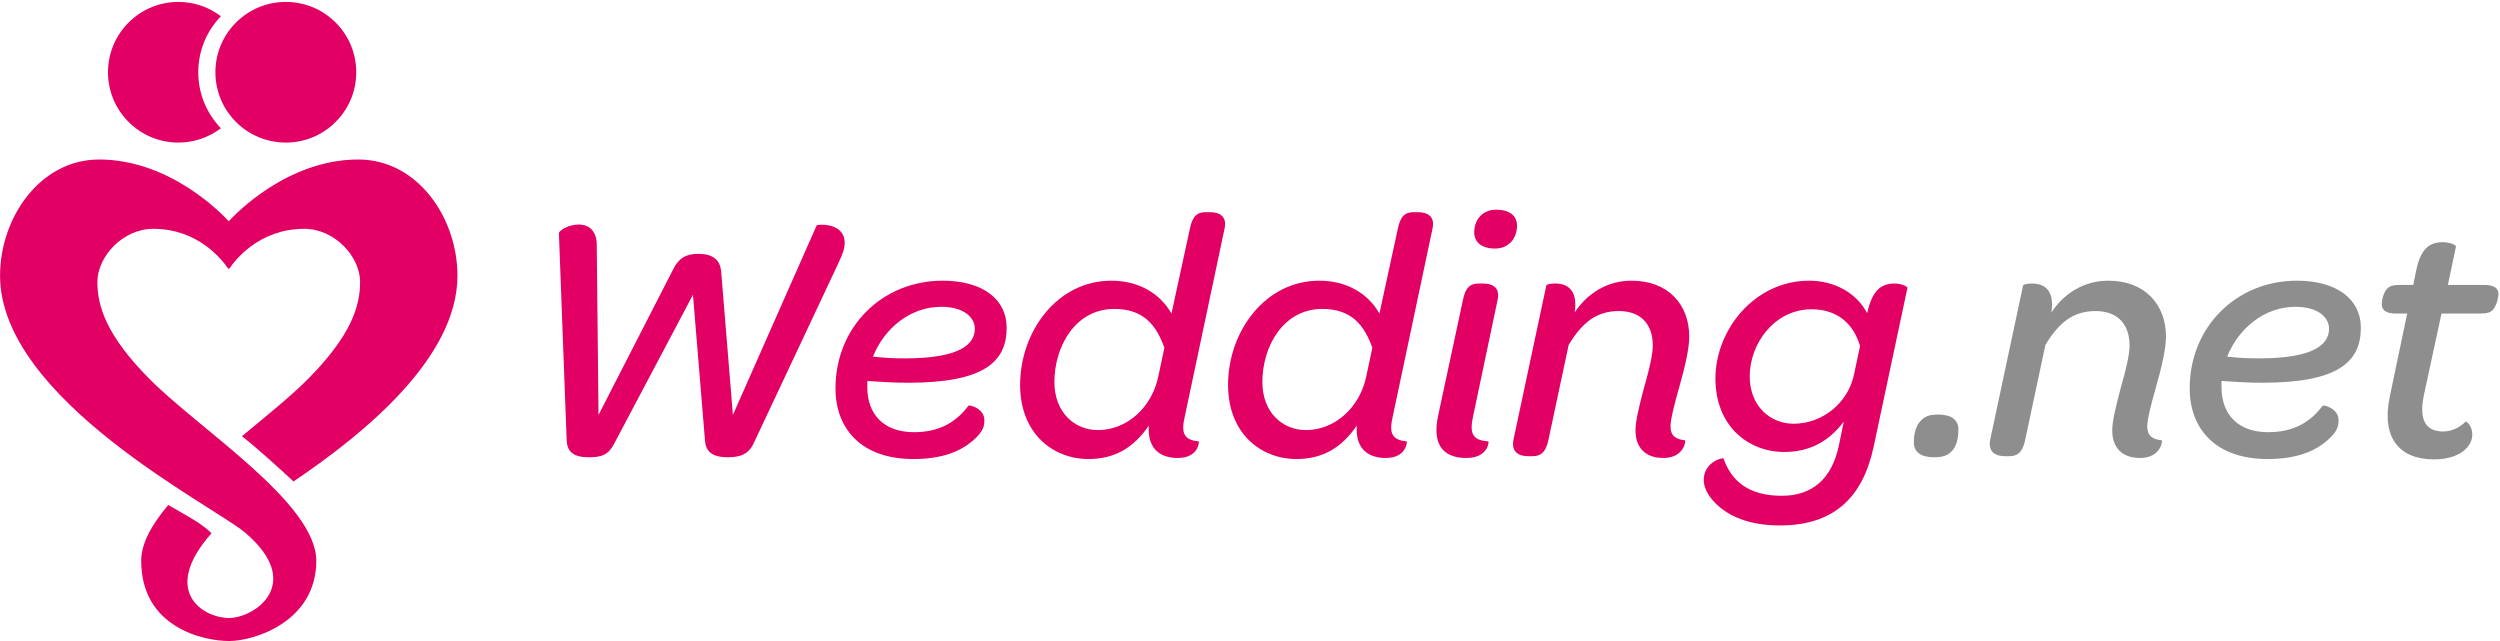
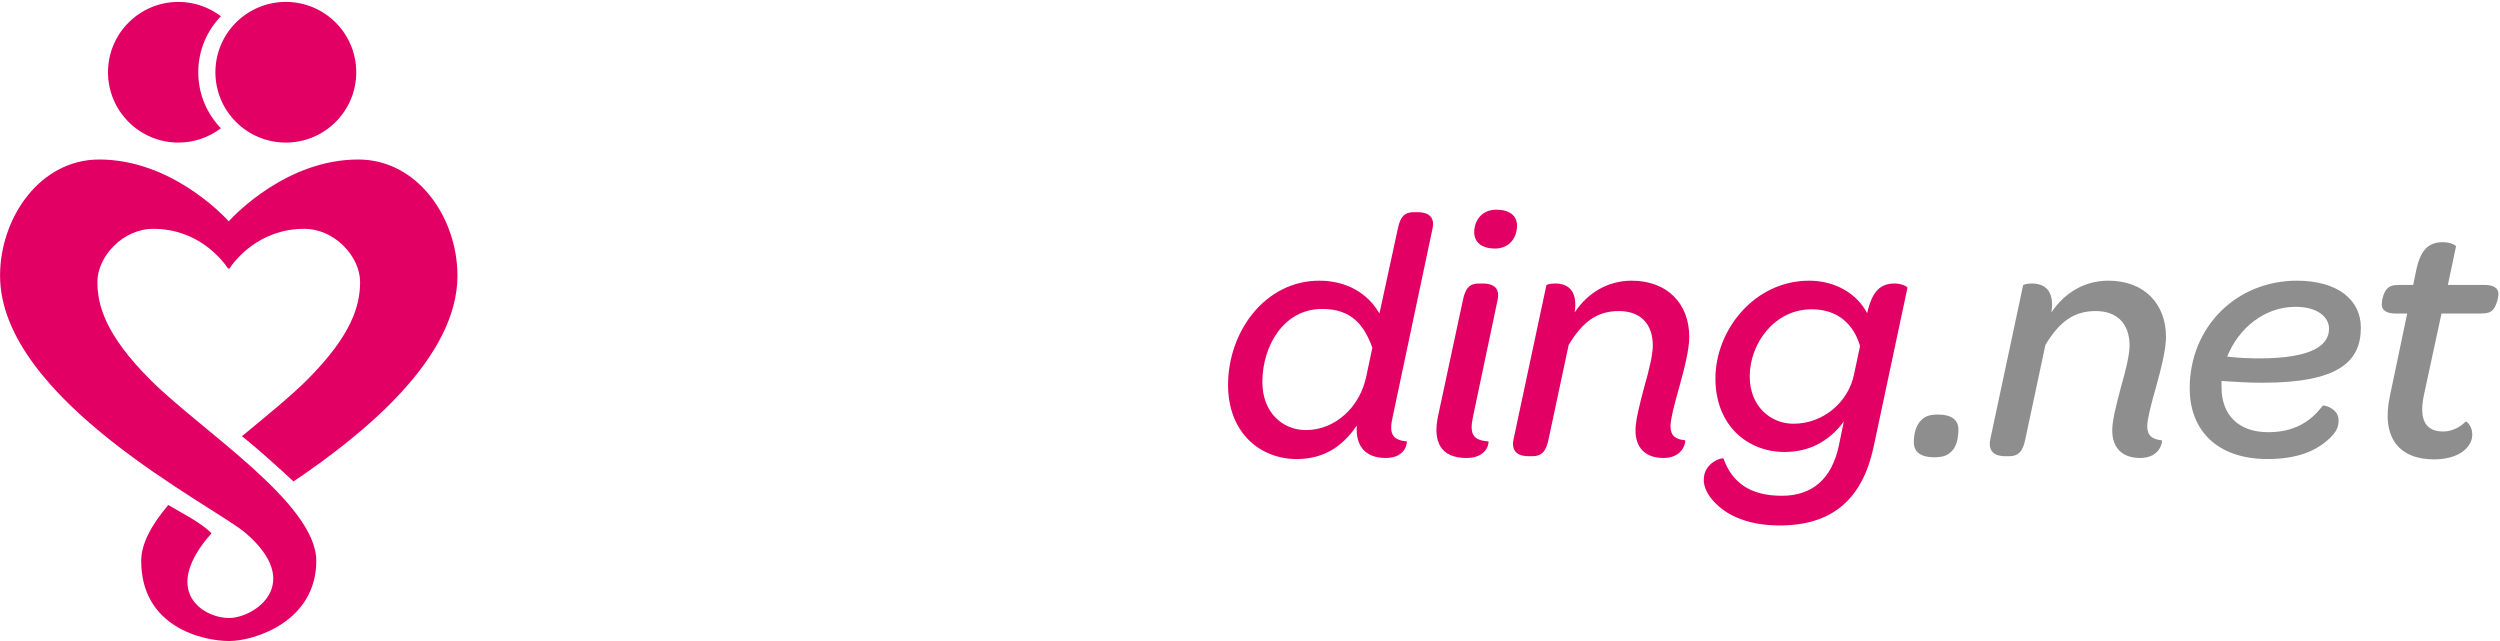
<svg xmlns="http://www.w3.org/2000/svg" width="308px" height="79px" viewBox="0 0 308 79" version="1.1">
  <path d="M29.807,53.741 C31.813,55.326 34.412,57.688 36.159,59.315 C45.064,53.311 56.358,44.011 56.358,33.959 C56.358,26.86 51.471,19.651 44.141,19.651 C35.408,19.651 28.975,26.394 28.182,27.261 C27.39,26.394 20.957,19.651 12.223,19.651 C4.893,19.651 0.007,26.86 0.007,33.959 C0.007,49.226 26.371,62.35 30.224,65.64 C37.526,71.874 31.435,76.124 28.203,76.138 C25.012,76.124 19.731,72.837 26.058,65.699 C24.775,64.382 22.335,63.171 20.73,62.216 C18.719,64.596 17.396,66.932 17.396,69.092 C17.396,77.323 25.095,78.973 28.229,78.973 C31.363,78.973 38.967,76.562 38.967,69.092 C38.967,62.012 24.782,53.043 18.552,46.824 C13,41.278 12,37.618 12,34.734 C12,31.629 15.11,28.191 18.885,28.191 C24.438,28.191 27.4,32.044 28.099,33.083 L28.266,33.083 C28.964,32.044 31.926,28.191 37.478,28.191 C41.254,28.191 44.364,31.629 44.364,34.734 C44.364,37.618 43.364,41.278 37.811,46.824 C35.748,48.883 32.811,51.247 29.807,53.741" fill="#E20065" />
  <path d="M26.537,8.9 C26.537,13.685 30.421,17.566 35.214,17.566 C40.007,17.566 43.89,13.685 43.89,8.9 C43.89,4.116 40.007,0.235 35.214,0.235 C30.421,0.235 26.537,4.116 26.537,8.9" fill="#E20065" />
  <path d="M21.982,0.235 C23.95,0.235 25.76,0.897 27.216,2.001 C25.49,3.79 24.426,6.221 24.426,8.9 C24.426,11.581 25.49,14.011 27.216,15.8 C25.76,16.903 23.95,17.566 21.982,17.566 C17.189,17.566 13.304,13.685 13.304,8.9 C13.304,4.116 17.189,0.235 21.982,0.235" fill="#E20065" />
-   <path d="M68.858,28.749 C68.858,28.401 70.034,27.661 71.298,27.661 C72.779,27.661 73.563,28.706 73.52,30.272 L73.738,51.115 L82.975,33.101 C83.629,31.795 84.544,31.273 86.025,31.273 C87.986,31.273 88.77,32.143 88.857,33.579 L90.295,51.115 L100.622,27.748 C100.622,27.661 104.064,27.313 104.064,29.924 C104.064,30.533 103.89,31.186 103.236,32.535 L92.779,54.769 C92.212,55.857 91.341,56.336 89.685,56.336 C87.637,56.336 86.94,55.553 86.853,54.247 L85.372,36.32 L75.655,54.682 C74.958,56.031 74.13,56.336 72.562,56.336 C70.601,56.336 69.904,55.64 69.816,54.291 L68.858,28.749" fill="#E20065" />
-   <path d="M116.134,34.58 C121.145,34.58 124.021,36.929 124.021,40.367 C124.021,44.588 121.232,47.155 111.864,47.155 C110.339,47.155 108.727,47.068 106.854,46.937 L106.854,47.72 C106.854,51.028 108.858,53.246 112.605,53.246 C115.655,53.246 117.746,52.072 119.315,49.983 C119.402,49.853 121.276,50.287 121.276,51.767 C121.276,52.637 121.014,53.16 120.23,53.943 C118.487,55.64 116.047,56.553 112.518,56.553 C106.156,56.553 102.932,52.855 102.932,47.851 C102.932,40.236 108.727,34.58 116.134,34.58 L116.134,34.58 Z M111.472,44.153 C118.269,44.153 120.099,42.412 120.099,40.497 C120.099,39.105 118.748,37.8 115.959,37.8 C112.126,37.8 108.945,40.454 107.55,43.935 C109.032,44.109 110.339,44.153 111.472,44.153 L111.472,44.153 Z" fill="#E20065" />
-   <path d="M136.919,34.58 C140.23,34.58 142.888,36.103 144.326,38.626 L146.592,28.183 C146.897,26.66 147.463,26.139 148.552,26.139 L149.031,26.139 C150.208,26.139 151.21,26.617 150.862,28.183 L145.981,51.245 C145.458,53.42 145.894,54.204 147.681,54.378 C147.768,54.378 147.681,56.423 145.11,56.423 C142.539,56.423 141.363,54.9 141.537,52.42 C139.751,55.074 137.398,56.553 134.13,56.553 C129.642,56.553 125.677,53.333 125.677,47.416 C125.677,40.889 130.209,34.58 136.919,34.58 L136.919,34.58 Z M135.263,52.986 C138.836,52.986 141.929,50.201 142.714,46.328 L143.454,42.847 C142.409,39.931 140.796,38.061 137.267,38.061 C132.518,38.061 129.903,42.63 129.903,47.068 C129.903,50.81 132.387,52.986 135.263,52.986 L135.263,52.986 Z" fill="#E20065" />
  <path d="M162.539,34.58 C165.851,34.58 168.509,36.103 169.946,38.626 L172.212,28.183 C172.517,26.66 173.083,26.139 174.173,26.139 L174.652,26.139 C175.828,26.139 176.831,26.617 176.482,28.183 L171.602,51.245 C171.079,53.42 171.515,54.204 173.301,54.378 C173.388,54.378 173.301,56.423 170.73,56.423 C168.16,56.423 166.983,54.9 167.158,52.42 C165.371,55.074 163.018,56.553 159.75,56.553 C155.263,56.553 151.297,53.333 151.297,47.416 C151.297,40.889 155.829,34.58 162.539,34.58 L162.539,34.58 Z M160.884,52.986 C164.456,52.986 167.55,50.201 168.334,46.328 L169.075,42.847 C168.029,39.931 166.417,38.061 162.888,38.061 C158.139,38.061 155.524,42.63 155.524,47.068 C155.524,50.81 158.008,52.986 160.884,52.986 L160.884,52.986 Z" fill="#E20065" />
  <path d="M180.23,36.973 C180.535,35.45 181.101,34.928 182.191,34.928 L182.67,34.928 C183.846,34.928 184.848,35.363 184.5,36.973 L181.494,51.245 C181.014,53.42 181.406,54.247 183.367,54.378 C183.454,54.378 183.367,56.423 180.665,56.423 C177.485,56.423 176.482,54.421 177.18,51.202 L180.23,36.973 L180.23,36.973 Z M181.624,28.618 C181.624,27.096 182.626,25.834 184.326,25.834 C185.981,25.834 186.897,26.574 186.897,27.792 C186.897,29.358 185.894,30.62 184.195,30.62 C182.539,30.62 181.624,29.837 181.624,28.618 L181.624,28.618 Z" fill="#E20065" />
  <path d="M190.512,35.145 C190.556,35.058 190.991,34.928 191.602,34.928 C193.039,34.928 194.434,35.667 193.998,38.496 C195.61,36.059 198.094,34.58 201.013,34.58 C205.501,34.58 208.115,37.495 208.115,41.498 C208.115,43.021 207.549,45.327 206.852,47.808 C206.242,49.94 205.806,51.68 205.806,52.507 C205.806,53.682 206.416,54.117 207.592,54.247 C207.723,54.247 207.505,56.423 204.934,56.423 C202.669,56.423 201.493,55.118 201.493,53.029 C201.493,51.811 201.972,49.94 202.581,47.633 C203.192,45.545 203.627,43.63 203.627,42.586 C203.627,39.931 202.146,38.322 199.445,38.322 C196.743,38.322 194.956,39.671 193.257,42.499 L190.774,54.161 C190.468,55.683 189.859,56.205 188.813,56.205 L188.29,56.205 C187.157,56.205 186.155,55.727 186.46,54.161 L190.512,35.145" fill="#E20065" />
  <path d="M219.531,61.079 C223.235,61.079 225.674,59.034 226.546,54.9 L227.156,51.941 C225.326,54.378 222.93,55.683 219.836,55.683 C215.348,55.683 211.34,52.463 211.34,46.633 C211.34,40.628 216.176,34.58 222.886,34.58 C226.067,34.58 228.768,36.146 230.032,38.583 C230.642,35.929 231.6,34.928 233.431,34.928 C234.302,34.928 234.999,35.319 234.999,35.45 L230.816,55.118 C229.466,61.34 225.893,64.734 219.269,64.734 C215.348,64.734 212.865,63.516 211.383,62.036 C210.337,60.992 209.902,59.991 209.902,59.121 C209.902,56.945 212.255,56.293 212.342,56.51 C213.344,59.295 215.435,61.079 219.531,61.079 L219.531,61.079 Z M220.969,52.203 C224.499,52.203 227.679,49.679 228.42,46.11 L229.16,42.63 C228.332,39.844 226.328,38.104 223.191,38.104 C218.616,38.104 215.566,42.325 215.566,46.371 C215.566,50.027 218.093,52.203 220.969,52.203 L220.969,52.203 Z" fill="#E20065" />
  <path d="M236.699,51.767 C237.178,51.289 237.701,51.071 238.79,51.071 C240.402,51.071 241.274,51.723 241.274,52.898 C241.274,53.986 241.056,55.031 240.402,55.64 C239.923,56.118 239.357,56.336 238.268,56.336 C236.655,56.336 235.784,55.683 235.784,54.508 C235.784,53.42 236.045,52.376 236.699,51.767" fill="#8E8E8E" />
  <path d="M249.247,35.145 C249.291,35.058 249.727,34.928 250.337,34.928 C251.774,34.928 253.169,35.667 252.733,38.496 C254.345,36.059 256.829,34.58 259.748,34.58 C264.236,34.58 266.85,37.495 266.85,41.498 C266.85,43.021 266.284,45.327 265.587,47.808 C264.977,49.94 264.541,51.68 264.541,52.507 C264.541,53.682 265.151,54.117 266.328,54.247 C266.458,54.247 266.241,56.423 263.67,56.423 C261.404,56.423 260.227,55.118 260.227,53.029 C260.227,51.811 260.707,49.94 261.317,47.633 C261.927,45.545 262.363,43.63 262.363,42.586 C262.363,39.931 260.881,38.322 258.179,38.322 C255.478,38.322 253.692,39.671 251.992,42.499 L249.509,54.161 C249.204,55.683 248.593,56.205 247.548,56.205 L247.025,56.205 C245.892,56.205 244.89,55.727 245.195,54.161 L249.247,35.145" fill="#8E8E8E" />
  <path d="M282.972,34.58 C287.982,34.58 290.858,36.929 290.858,40.367 C290.858,44.588 288.07,47.155 278.702,47.155 C277.177,47.155 275.565,47.068 273.691,46.937 L273.691,47.72 C273.691,51.028 275.696,53.246 279.443,53.246 C282.493,53.246 284.584,52.072 286.153,49.983 C286.24,49.853 288.113,50.287 288.113,51.767 C288.113,52.637 287.852,53.16 287.068,53.943 C285.325,55.64 282.885,56.553 279.356,56.553 C272.994,56.553 269.77,52.855 269.77,47.851 C269.77,40.236 275.565,34.58 282.972,34.58 L282.972,34.58 Z M278.31,44.153 C285.107,44.153 286.937,42.412 286.937,40.497 C286.937,39.105 285.586,37.8 282.797,37.8 C278.964,37.8 275.783,40.454 274.388,43.935 C275.87,44.109 277.177,44.153 278.31,44.153 L278.31,44.153 Z" fill="#8E8E8E" />
  <path d="M296.567,38.626 L295.129,38.626 C294.04,38.626 293.43,38.235 293.43,37.495 C293.43,37.017 293.648,35.972 294.127,35.537 C294.432,35.232 294.824,35.102 295.652,35.102 L297.308,35.102 L297.656,33.405 C298.179,30.838 299.138,29.837 300.968,29.837 C301.883,29.837 302.623,30.229 302.58,30.359 L301.578,35.102 L306.066,35.102 C307.198,35.102 307.808,35.493 307.808,36.19 C307.808,36.712 307.547,37.713 307.111,38.191 C306.806,38.496 306.414,38.626 305.586,38.626 L300.794,38.626 L298.615,48.721 C297.961,51.898 298.964,53.16 301.012,53.16 C302.188,53.16 303.233,52.507 303.757,51.941 C303.887,51.854 304.584,52.507 304.584,53.507 C304.584,54.204 304.323,54.769 303.757,55.335 C303.016,56.075 301.665,56.597 299.879,56.597 C295.565,56.597 293.343,53.899 294.432,48.808 L296.567,38.626" fill="#8E8E8E" />
</svg>